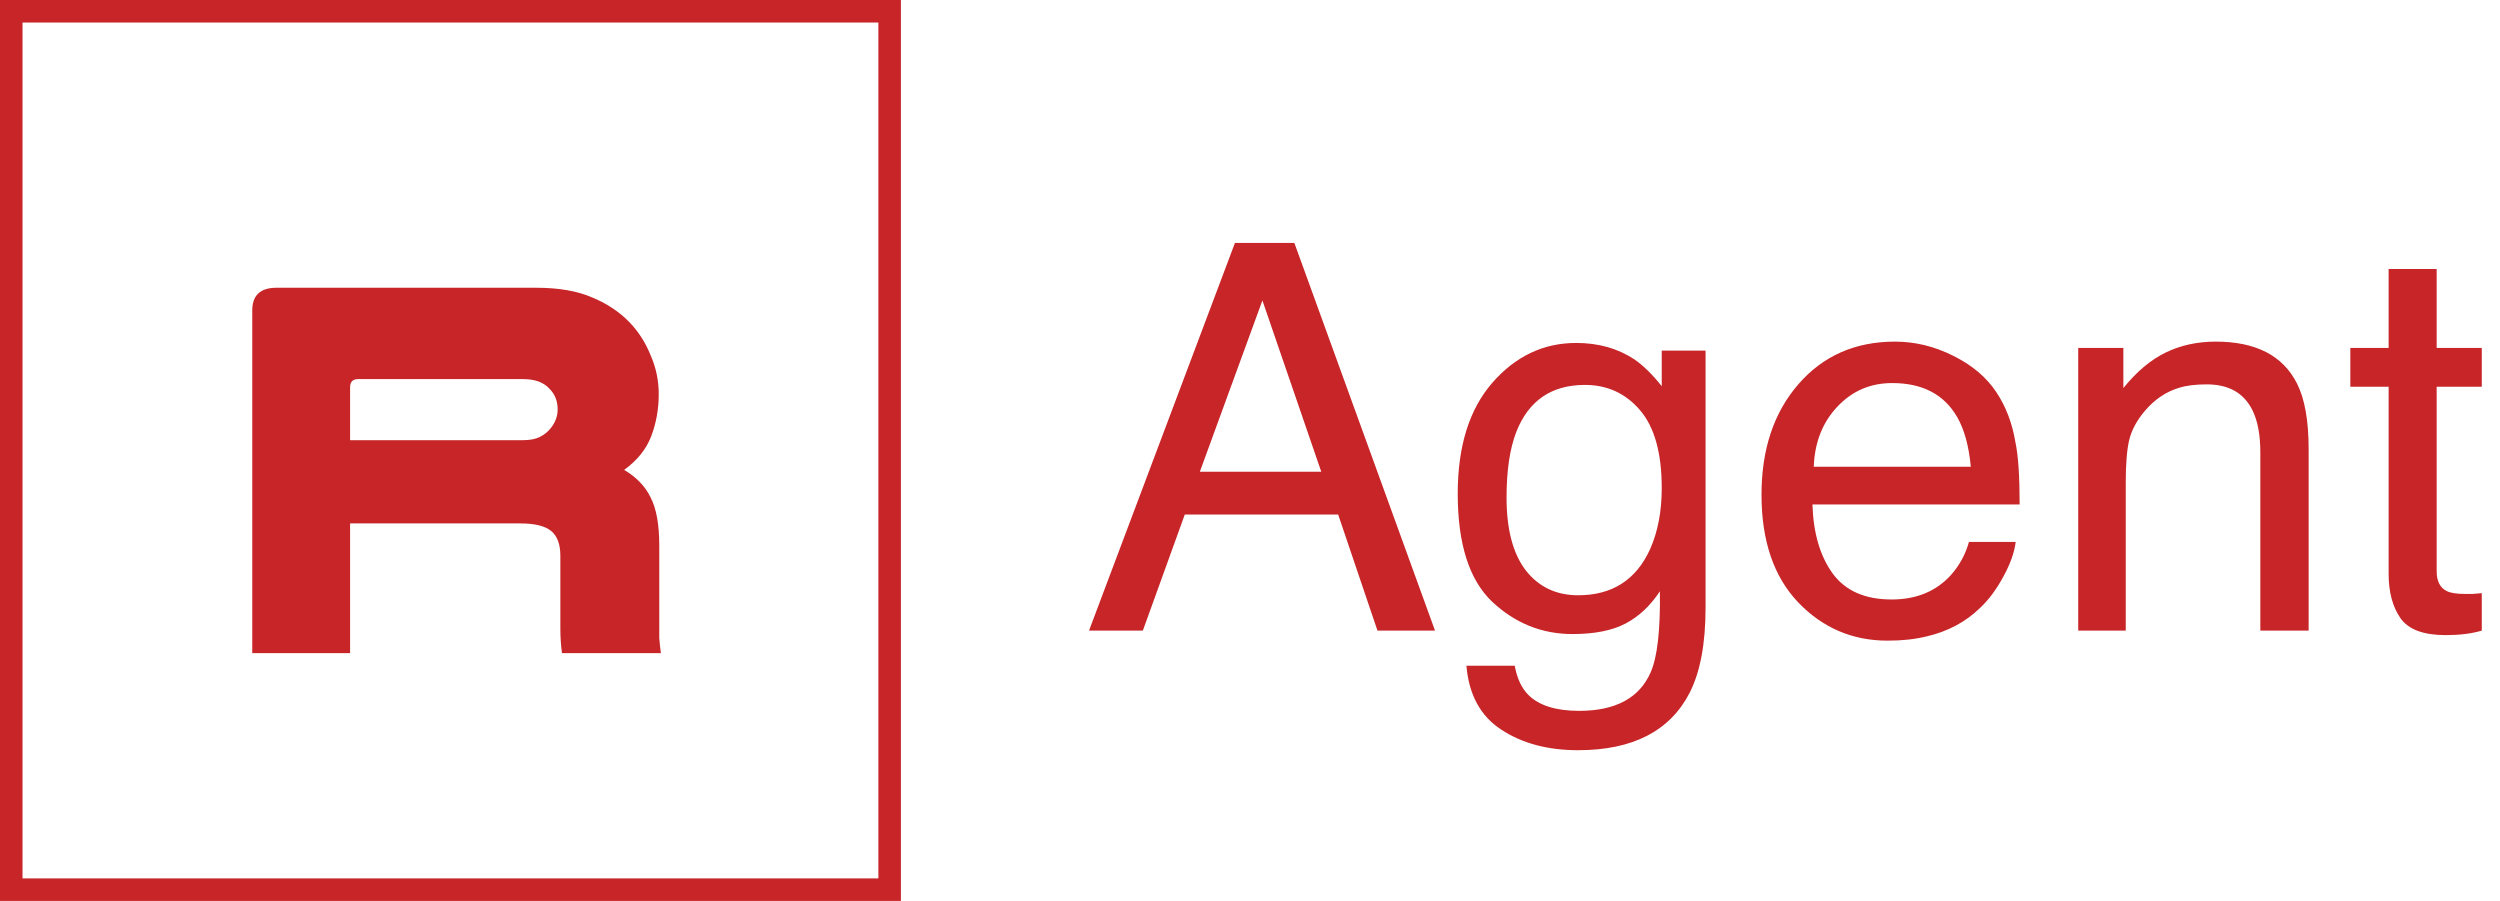
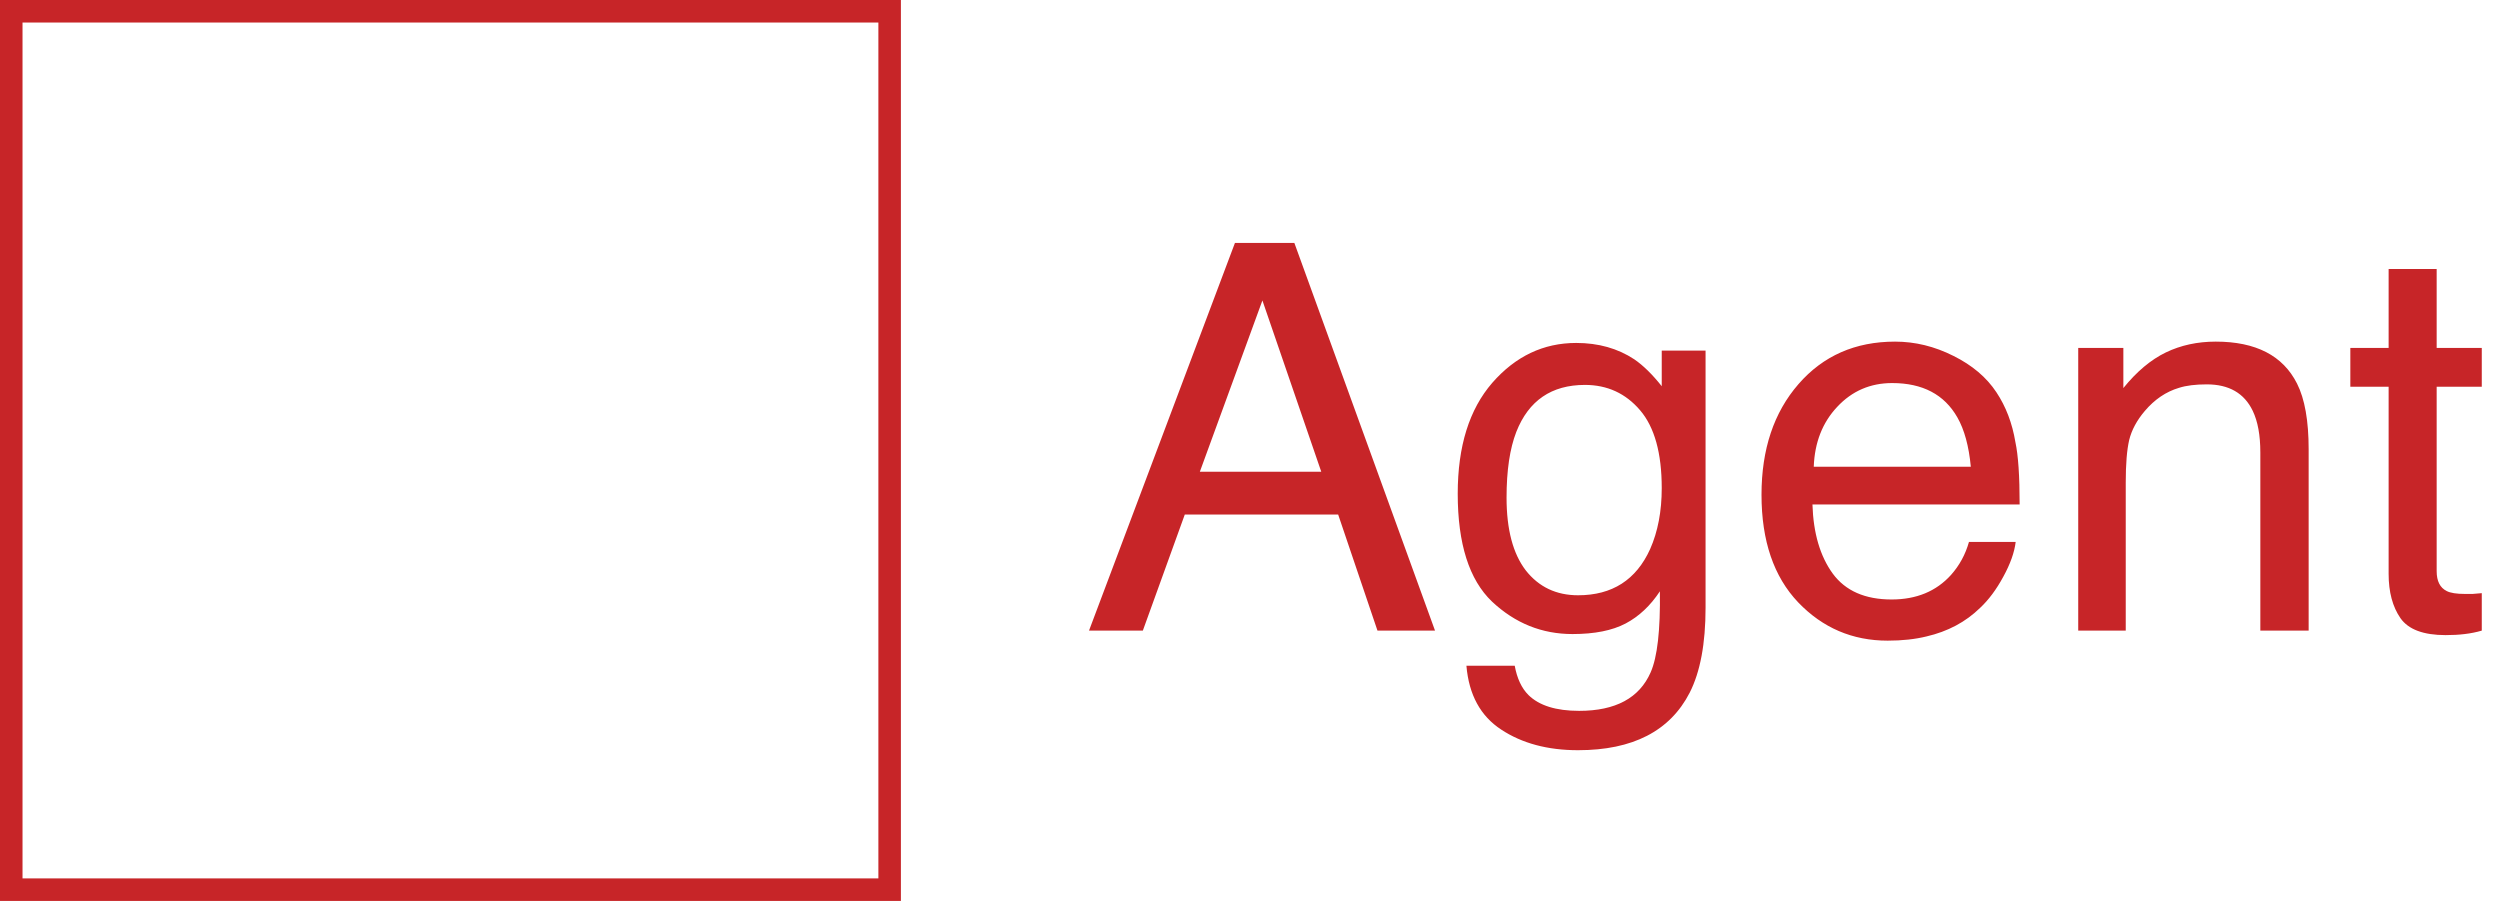
<svg xmlns="http://www.w3.org/2000/svg" width="111" height="40" viewBox="0 0 111 40" fill="none">
-   <path d="M15.544 29H11.2V13.784C11.2 13.112 11.56 12.776 12.28 12.776H23.8C24.808 12.776 25.64 12.92 26.296 13.208C26.952 13.48 27.504 13.848 27.952 14.312C28.352 14.728 28.664 15.216 28.888 15.776C29.128 16.32 29.248 16.896 29.248 17.504C29.248 18.16 29.136 18.784 28.912 19.376C28.688 19.952 28.288 20.448 27.712 20.864C28.256 21.184 28.648 21.592 28.888 22.088C29.144 22.584 29.272 23.296 29.272 24.224V27.464C29.272 27.816 29.272 28.104 29.272 28.328C29.288 28.552 29.312 28.776 29.344 29H24.952C24.904 28.648 24.88 28.288 24.88 27.92V24.68C24.88 24.168 24.744 23.8 24.472 23.576C24.2 23.352 23.744 23.24 23.104 23.24H15.544V29ZM23.224 19.544C23.528 19.544 23.776 19.496 23.968 19.4C24.16 19.304 24.32 19.176 24.448 19.016C24.656 18.76 24.76 18.48 24.76 18.176C24.76 17.808 24.64 17.504 24.4 17.264C24.144 16.976 23.752 16.832 23.224 16.832H15.904C15.664 16.832 15.544 16.952 15.544 17.192V19.544H23.224Z" fill="#C72528" />
  <rect x="0.5" y="0.5" width="39" height="39" stroke="#C72528" />
  <path d="M58.664 20.945L56.051 13.34L53.273 20.945H58.664ZM54.832 10.785H57.469L63.715 28H61.16L59.414 22.844H52.605L50.742 28H48.352L54.832 10.785ZM69.984 15.227C70.969 15.227 71.828 15.469 72.562 15.953C72.961 16.227 73.367 16.625 73.781 17.148V15.566H75.727V26.98C75.727 28.574 75.492 29.832 75.023 30.754C74.148 32.457 72.496 33.309 70.066 33.309C68.715 33.309 67.578 33.004 66.656 32.395C65.734 31.793 65.219 30.848 65.109 29.559H67.254C67.356 30.121 67.559 30.555 67.863 30.859C68.34 31.328 69.09 31.562 70.113 31.562C71.731 31.562 72.789 30.992 73.289 29.852C73.586 29.18 73.723 27.98 73.699 26.254C73.277 26.895 72.769 27.371 72.176 27.684C71.582 27.996 70.797 28.152 69.82 28.152C68.461 28.152 67.269 27.672 66.246 26.711C65.231 25.742 64.723 24.145 64.723 21.918C64.723 19.816 65.234 18.176 66.258 16.996C67.289 15.816 68.531 15.227 69.984 15.227ZM73.781 21.672C73.781 20.117 73.461 18.965 72.82 18.215C72.18 17.465 71.363 17.09 70.371 17.09C68.887 17.09 67.871 17.785 67.324 19.176C67.035 19.918 66.891 20.891 66.891 22.094C66.891 23.508 67.176 24.586 67.746 25.328C68.324 26.062 69.098 26.43 70.066 26.43C71.582 26.43 72.648 25.746 73.266 24.379C73.609 23.605 73.781 22.703 73.781 21.672ZM84.141 15.168C85.031 15.168 85.894 15.379 86.731 15.801C87.566 16.215 88.203 16.754 88.641 17.418C89.062 18.051 89.344 18.789 89.484 19.633C89.609 20.211 89.672 21.133 89.672 22.398H80.473C80.512 23.672 80.812 24.695 81.375 25.469C81.938 26.234 82.809 26.617 83.988 26.617C85.09 26.617 85.969 26.254 86.625 25.527C87 25.105 87.266 24.617 87.422 24.062H89.496C89.441 24.523 89.258 25.039 88.945 25.609C88.641 26.172 88.297 26.633 87.914 26.992C87.273 27.617 86.481 28.039 85.535 28.258C85.027 28.383 84.453 28.445 83.812 28.445C82.25 28.445 80.926 27.879 79.84 26.746C78.754 25.605 78.211 24.012 78.211 21.965C78.211 19.949 78.758 18.312 79.852 17.055C80.945 15.797 82.375 15.168 84.141 15.168ZM87.504 20.723C87.418 19.809 87.219 19.078 86.906 18.531C86.328 17.516 85.363 17.008 84.012 17.008C83.043 17.008 82.231 17.359 81.574 18.062C80.918 18.758 80.57 19.645 80.531 20.723H87.504ZM92.273 15.449H94.277V17.23C94.871 16.496 95.5 15.969 96.164 15.648C96.828 15.328 97.566 15.168 98.379 15.168C100.16 15.168 101.363 15.789 101.988 17.031C102.332 17.711 102.504 18.684 102.504 19.949V28H100.359V20.09C100.359 19.324 100.246 18.707 100.02 18.238C99.644 17.457 98.965 17.066 97.981 17.066C97.481 17.066 97.07 17.117 96.75 17.219C96.172 17.391 95.664 17.734 95.227 18.25C94.875 18.664 94.644 19.094 94.535 19.539C94.434 19.977 94.383 20.605 94.383 21.426V28H92.273V15.449ZM106.055 11.945H108.188V15.449H110.191V17.172H108.188V25.363C108.188 25.801 108.336 26.094 108.633 26.242C108.797 26.328 109.07 26.371 109.453 26.371C109.555 26.371 109.664 26.371 109.781 26.371C109.898 26.363 110.035 26.352 110.191 26.336V28C109.949 28.07 109.695 28.121 109.43 28.152C109.172 28.184 108.891 28.199 108.586 28.199C107.602 28.199 106.934 27.949 106.582 27.449C106.23 26.941 106.055 26.285 106.055 25.48V17.172H104.355V15.449H106.055V11.945Z" fill="#C72528" />
</svg>